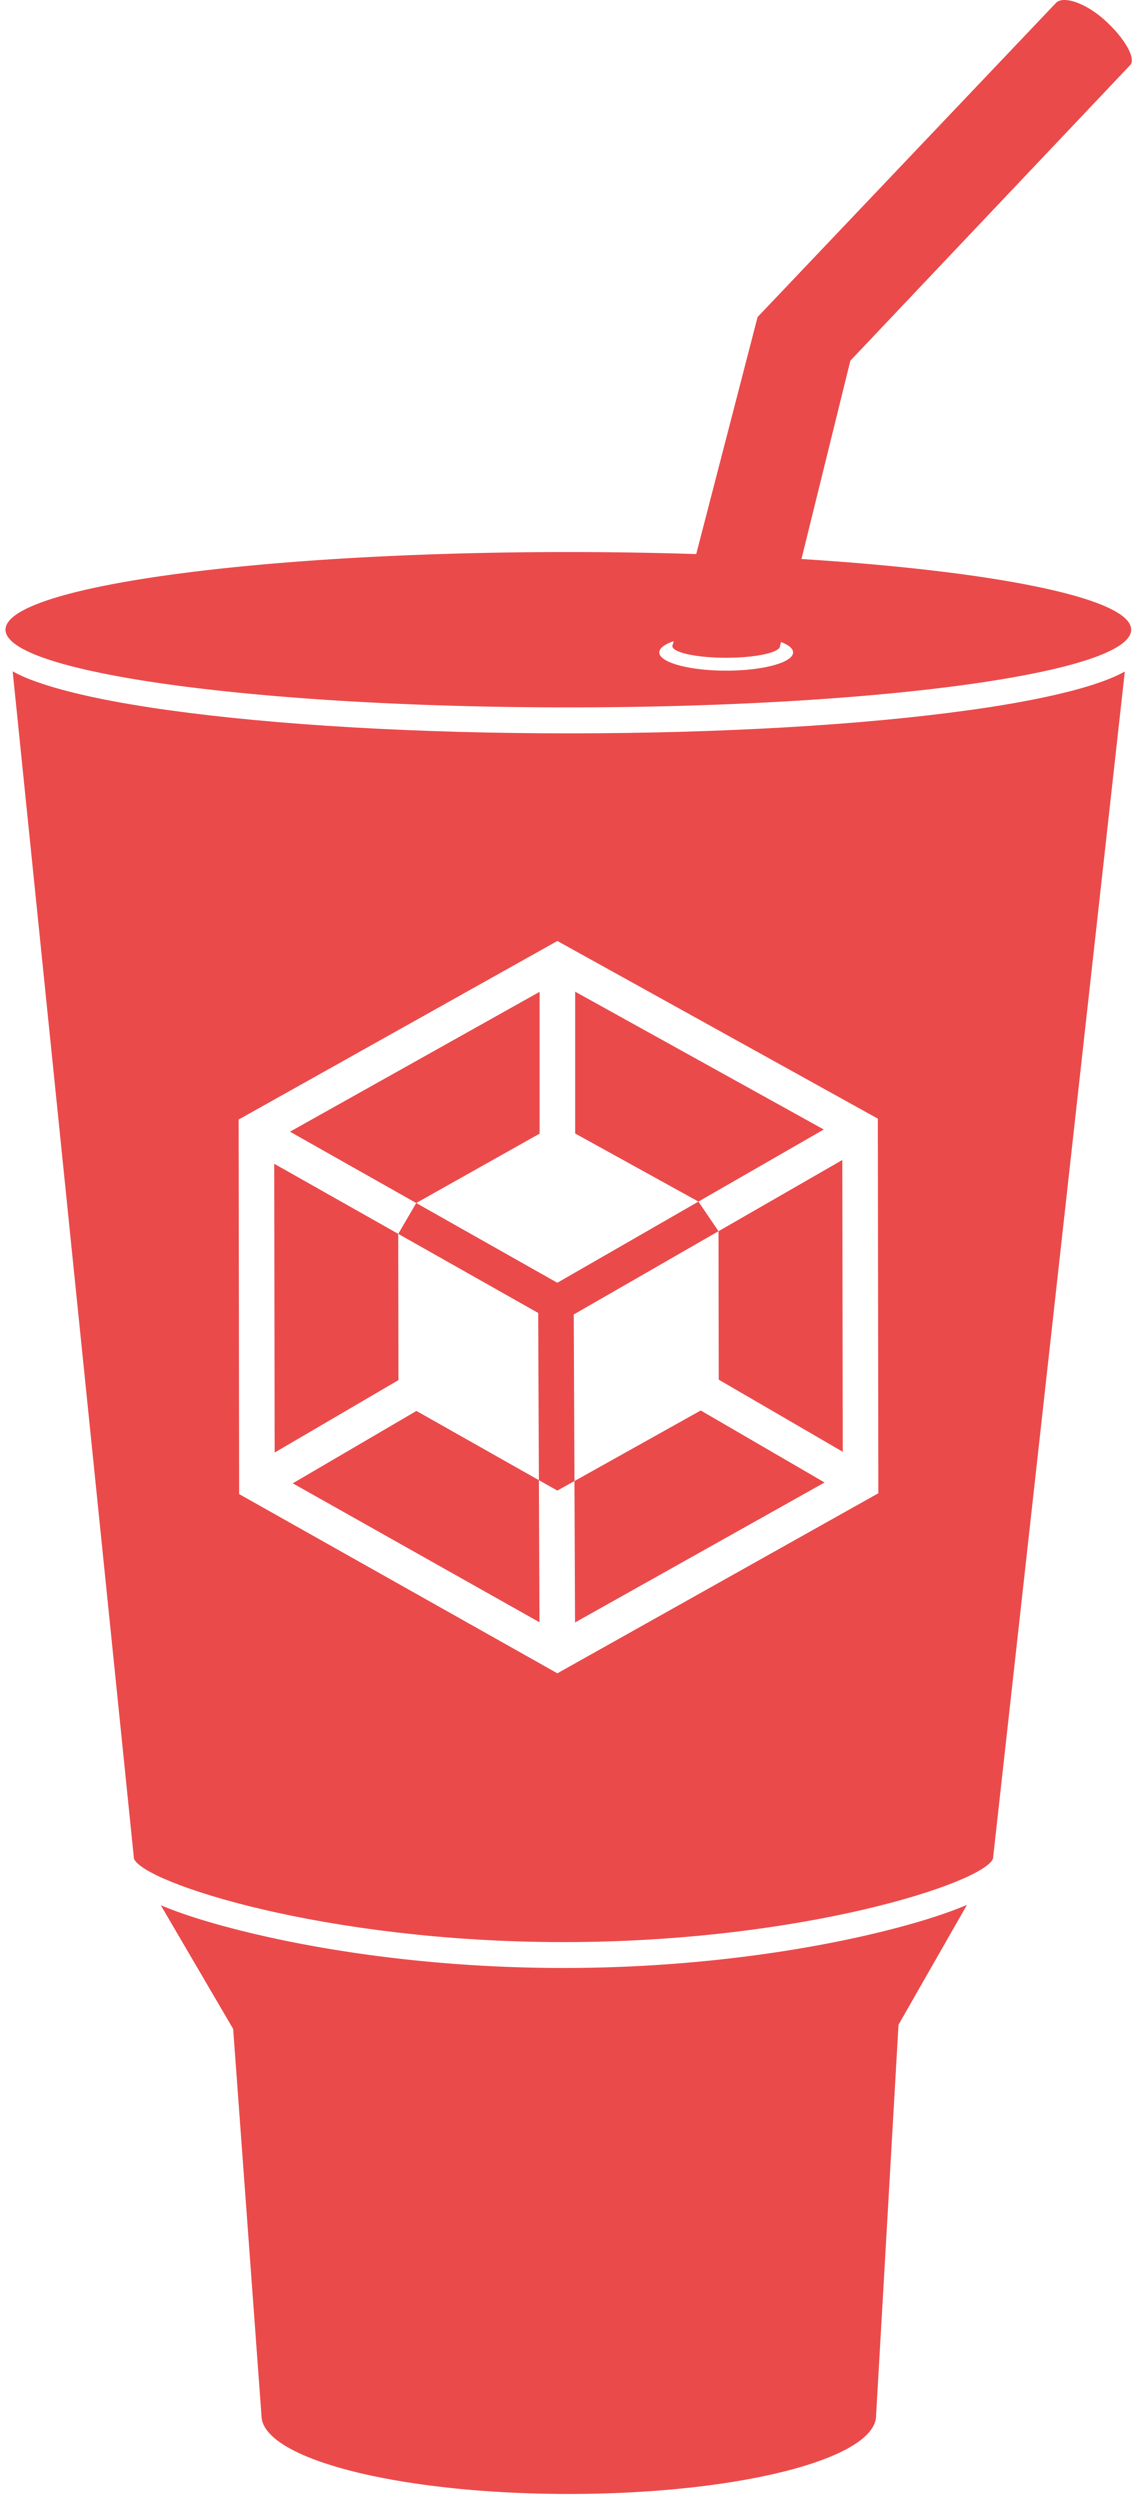
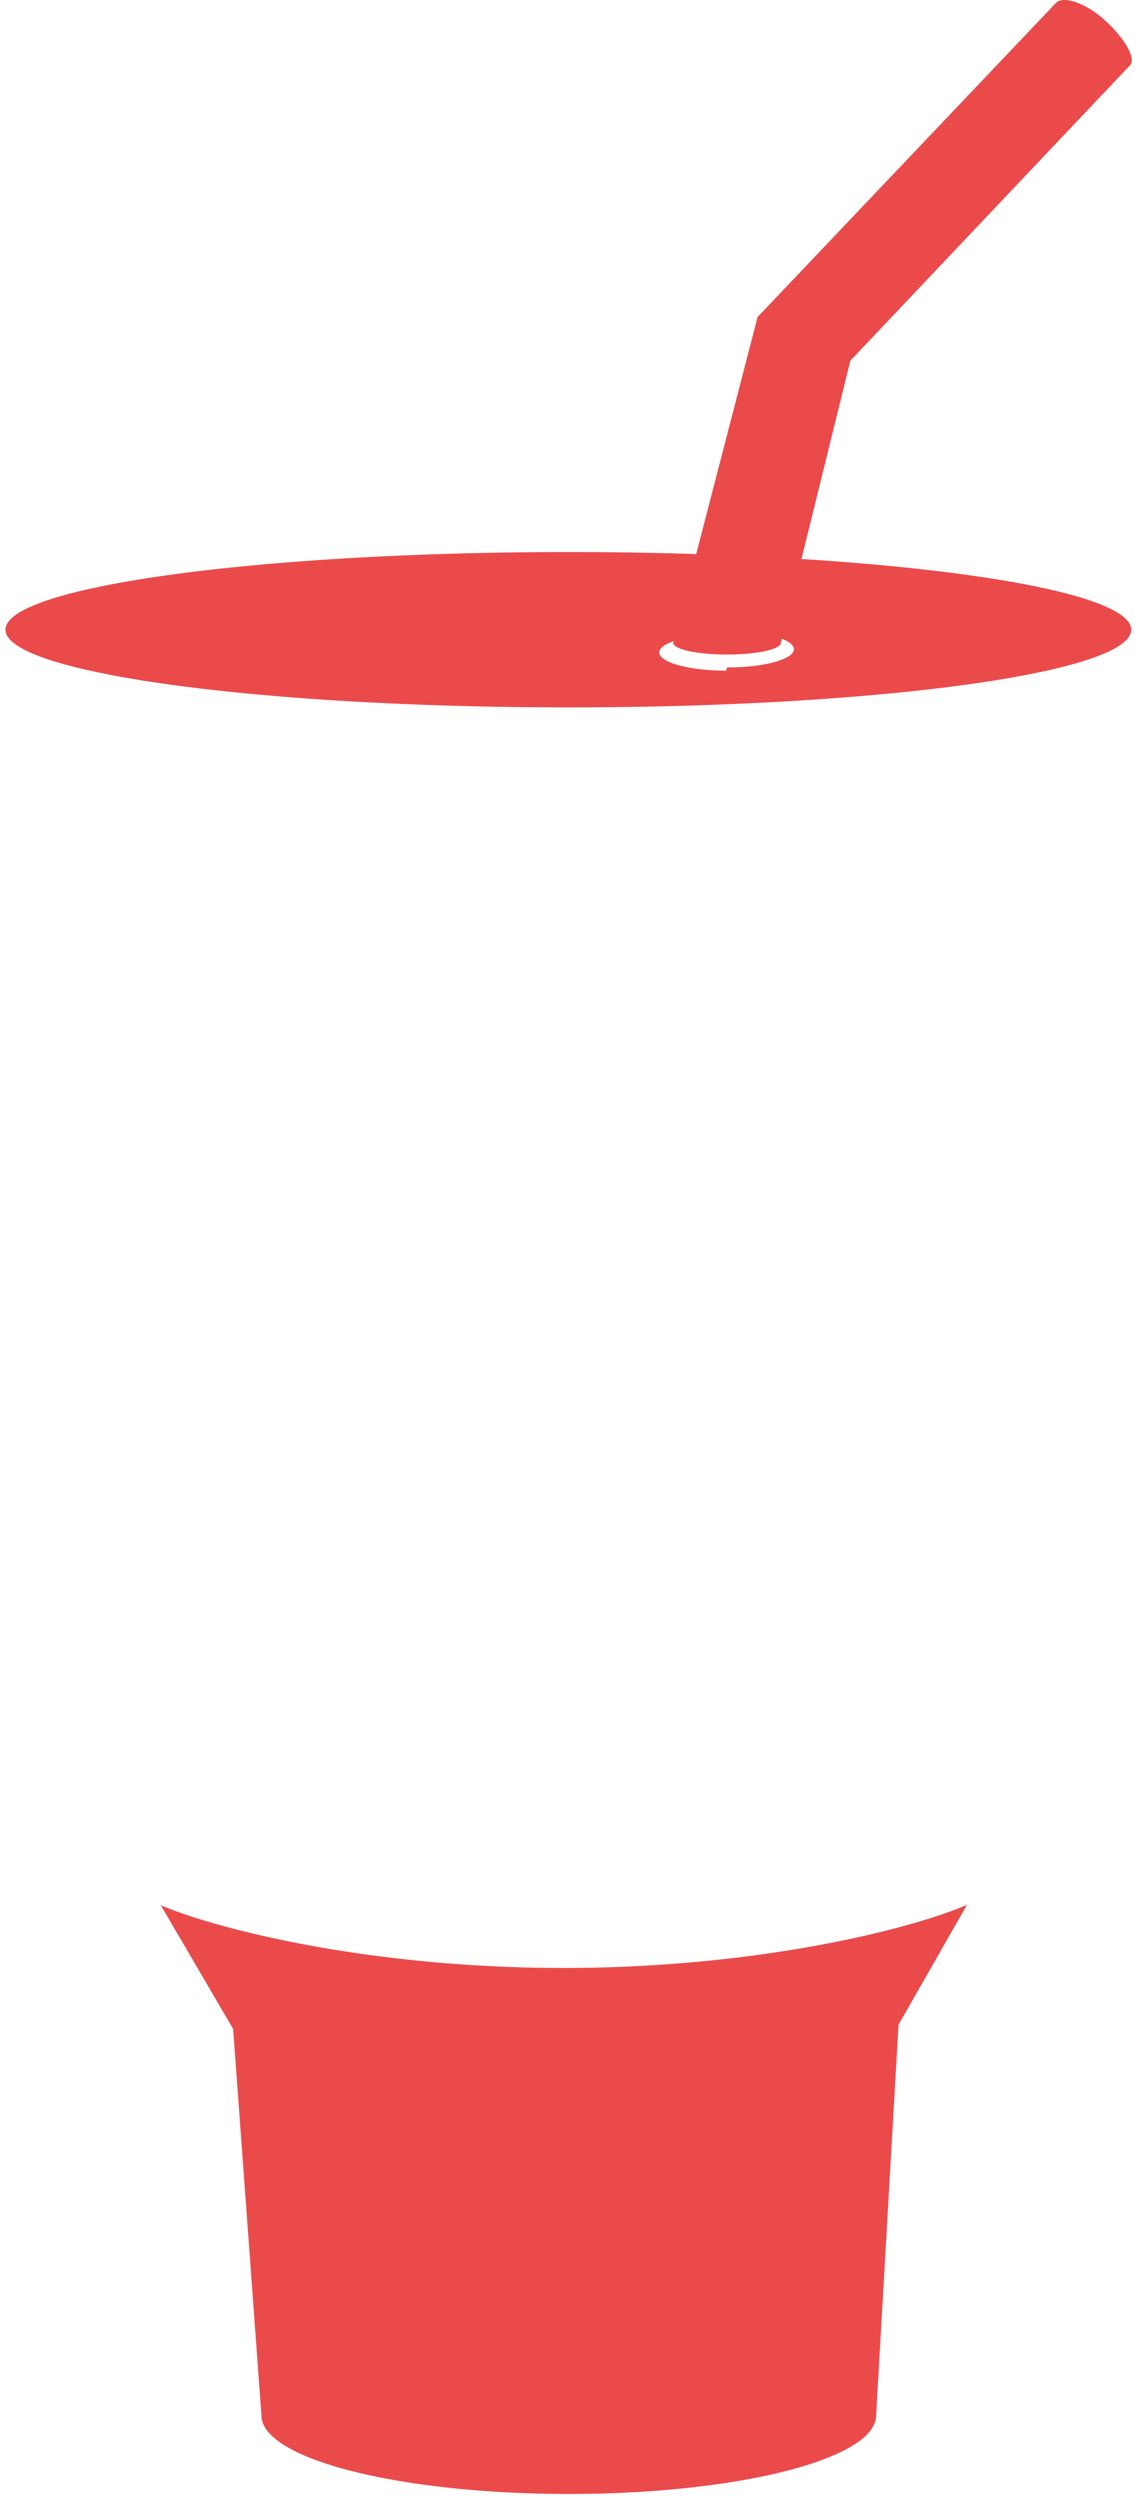
<svg xmlns="http://www.w3.org/2000/svg" width="81" height="178" viewBox="0 0 81 178">
  <title>logo-gulp-webpack-pink</title>
  <g fill="#EB4A4B" fill-rule="evenodd">
-     <path d="M57.097 39.803l3.483-14.122L80.505 4.645l.02-.02c.421-.477-.434-1.953-1.854-3.219C77.251.14 75.718-.288 75.241.194l-.011.011-21.26 22.369-4.371 16.877a284.49 284.49 0 0 0-9.11-.144c-22.145 0-40.096 2.476-40.096 5.53 0 3.055 17.952 5.531 40.096 5.531 22.145 0 40.097-2.476 40.097-5.531 0-2.236-9.633-4.163-23.489-5.034zm-5.363 7.949c-2.631 0-4.765-.581-4.765-1.297 0-.303.386-.582 1.024-.803l-.059.229a.221.221 0 0 0-.036.115c0 .464 1.717.839 3.836.839 2.118 0 3.836-.375 3.836-.839l.07-.284c.54.21.859.466.859.743.001.716-2.133 1.297-4.765 1.297zm-11.592 92.372c-10.404 0-18.443-1.562-22.309-2.495-2.643-.637-4.767-1.295-6.379-1.973l5.156 8.81 2.017 27.523c0 3.086 9.802 5.587 21.893 5.587 12.091 0 21.893-2.501 21.893-5.587l1.597-27.824 4.878-8.534c-1.619.687-3.761 1.354-6.438 1.998-3.865.933-11.905 2.495-22.308 2.495z" />
-     <path d="M40.52 52.216c-10.766 0-20.9-.587-28.536-1.654-3.783-.528-6.775-1.151-8.895-1.851-.505-.167-1.363-.453-2.187-.907l8.642 84.54c.685 1.718 13.587 5.938 30.598 5.938 17.018 0 29.926-4.224 30.599-5.939l9.391-84.528c-.825.456-1.684.741-2.189.909-2.112.688-5.104 1.311-8.887 1.838-7.635 1.067-17.771 1.654-28.536 1.654zM62.536 79.65L39.706 67 17 79.715l.037 26.668 22.67 12.76 22.866-12.82-.037-26.673zM51.202 98.234l-.015-10.57-10.312 5.93.05 11.86 8.995-5.025 8.823 5.127-17.777 9.967-.042-10.069-1.218.68-1.315-.742.042 10.117-17.577-9.893 8.81-5.154 8.725 4.93-.05-11.906-9.97-5.632.015 10.413-8.82 5.159-.029-20.562 8.835 4.99 1.28-2.196-8.993-5.079 17.783-9.959v10.097l-8.79 4.941 10.051 5.678 10.054-5.78-8.782-4.848V70.61l17.71 9.813-8.928 5.133 1.43 2.11 8.82-5.072.03 20.776-8.835-5.135z" />
+     <path d="M57.097 39.803l3.483-14.122L80.505 4.645l.02-.02c.421-.477-.434-1.953-1.854-3.219C77.251.14 75.718-.288 75.241.194l-.011.011-21.26 22.369-4.371 16.877a284.49 284.49 0 0 0-9.11-.144c-22.145 0-40.096 2.476-40.096 5.53 0 3.055 17.952 5.531 40.096 5.531 22.145 0 40.097-2.476 40.097-5.531 0-2.236-9.633-4.163-23.489-5.034zm-5.363 7.949c-2.631 0-4.765-.581-4.765-1.297 0-.303.386-.582 1.024-.803a.221.221 0 0 0-.036.115c0 .464 1.717.839 3.836.839 2.118 0 3.836-.375 3.836-.839l.07-.284c.54.21.859.466.859.743.001.716-2.133 1.297-4.765 1.297zm-11.592 92.372c-10.404 0-18.443-1.562-22.309-2.495-2.643-.637-4.767-1.295-6.379-1.973l5.156 8.81 2.017 27.523c0 3.086 9.802 5.587 21.893 5.587 12.091 0 21.893-2.501 21.893-5.587l1.597-27.824 4.878-8.534c-1.619.687-3.761 1.354-6.438 1.998-3.865.933-11.905 2.495-22.308 2.495z" />
  </g>
</svg>